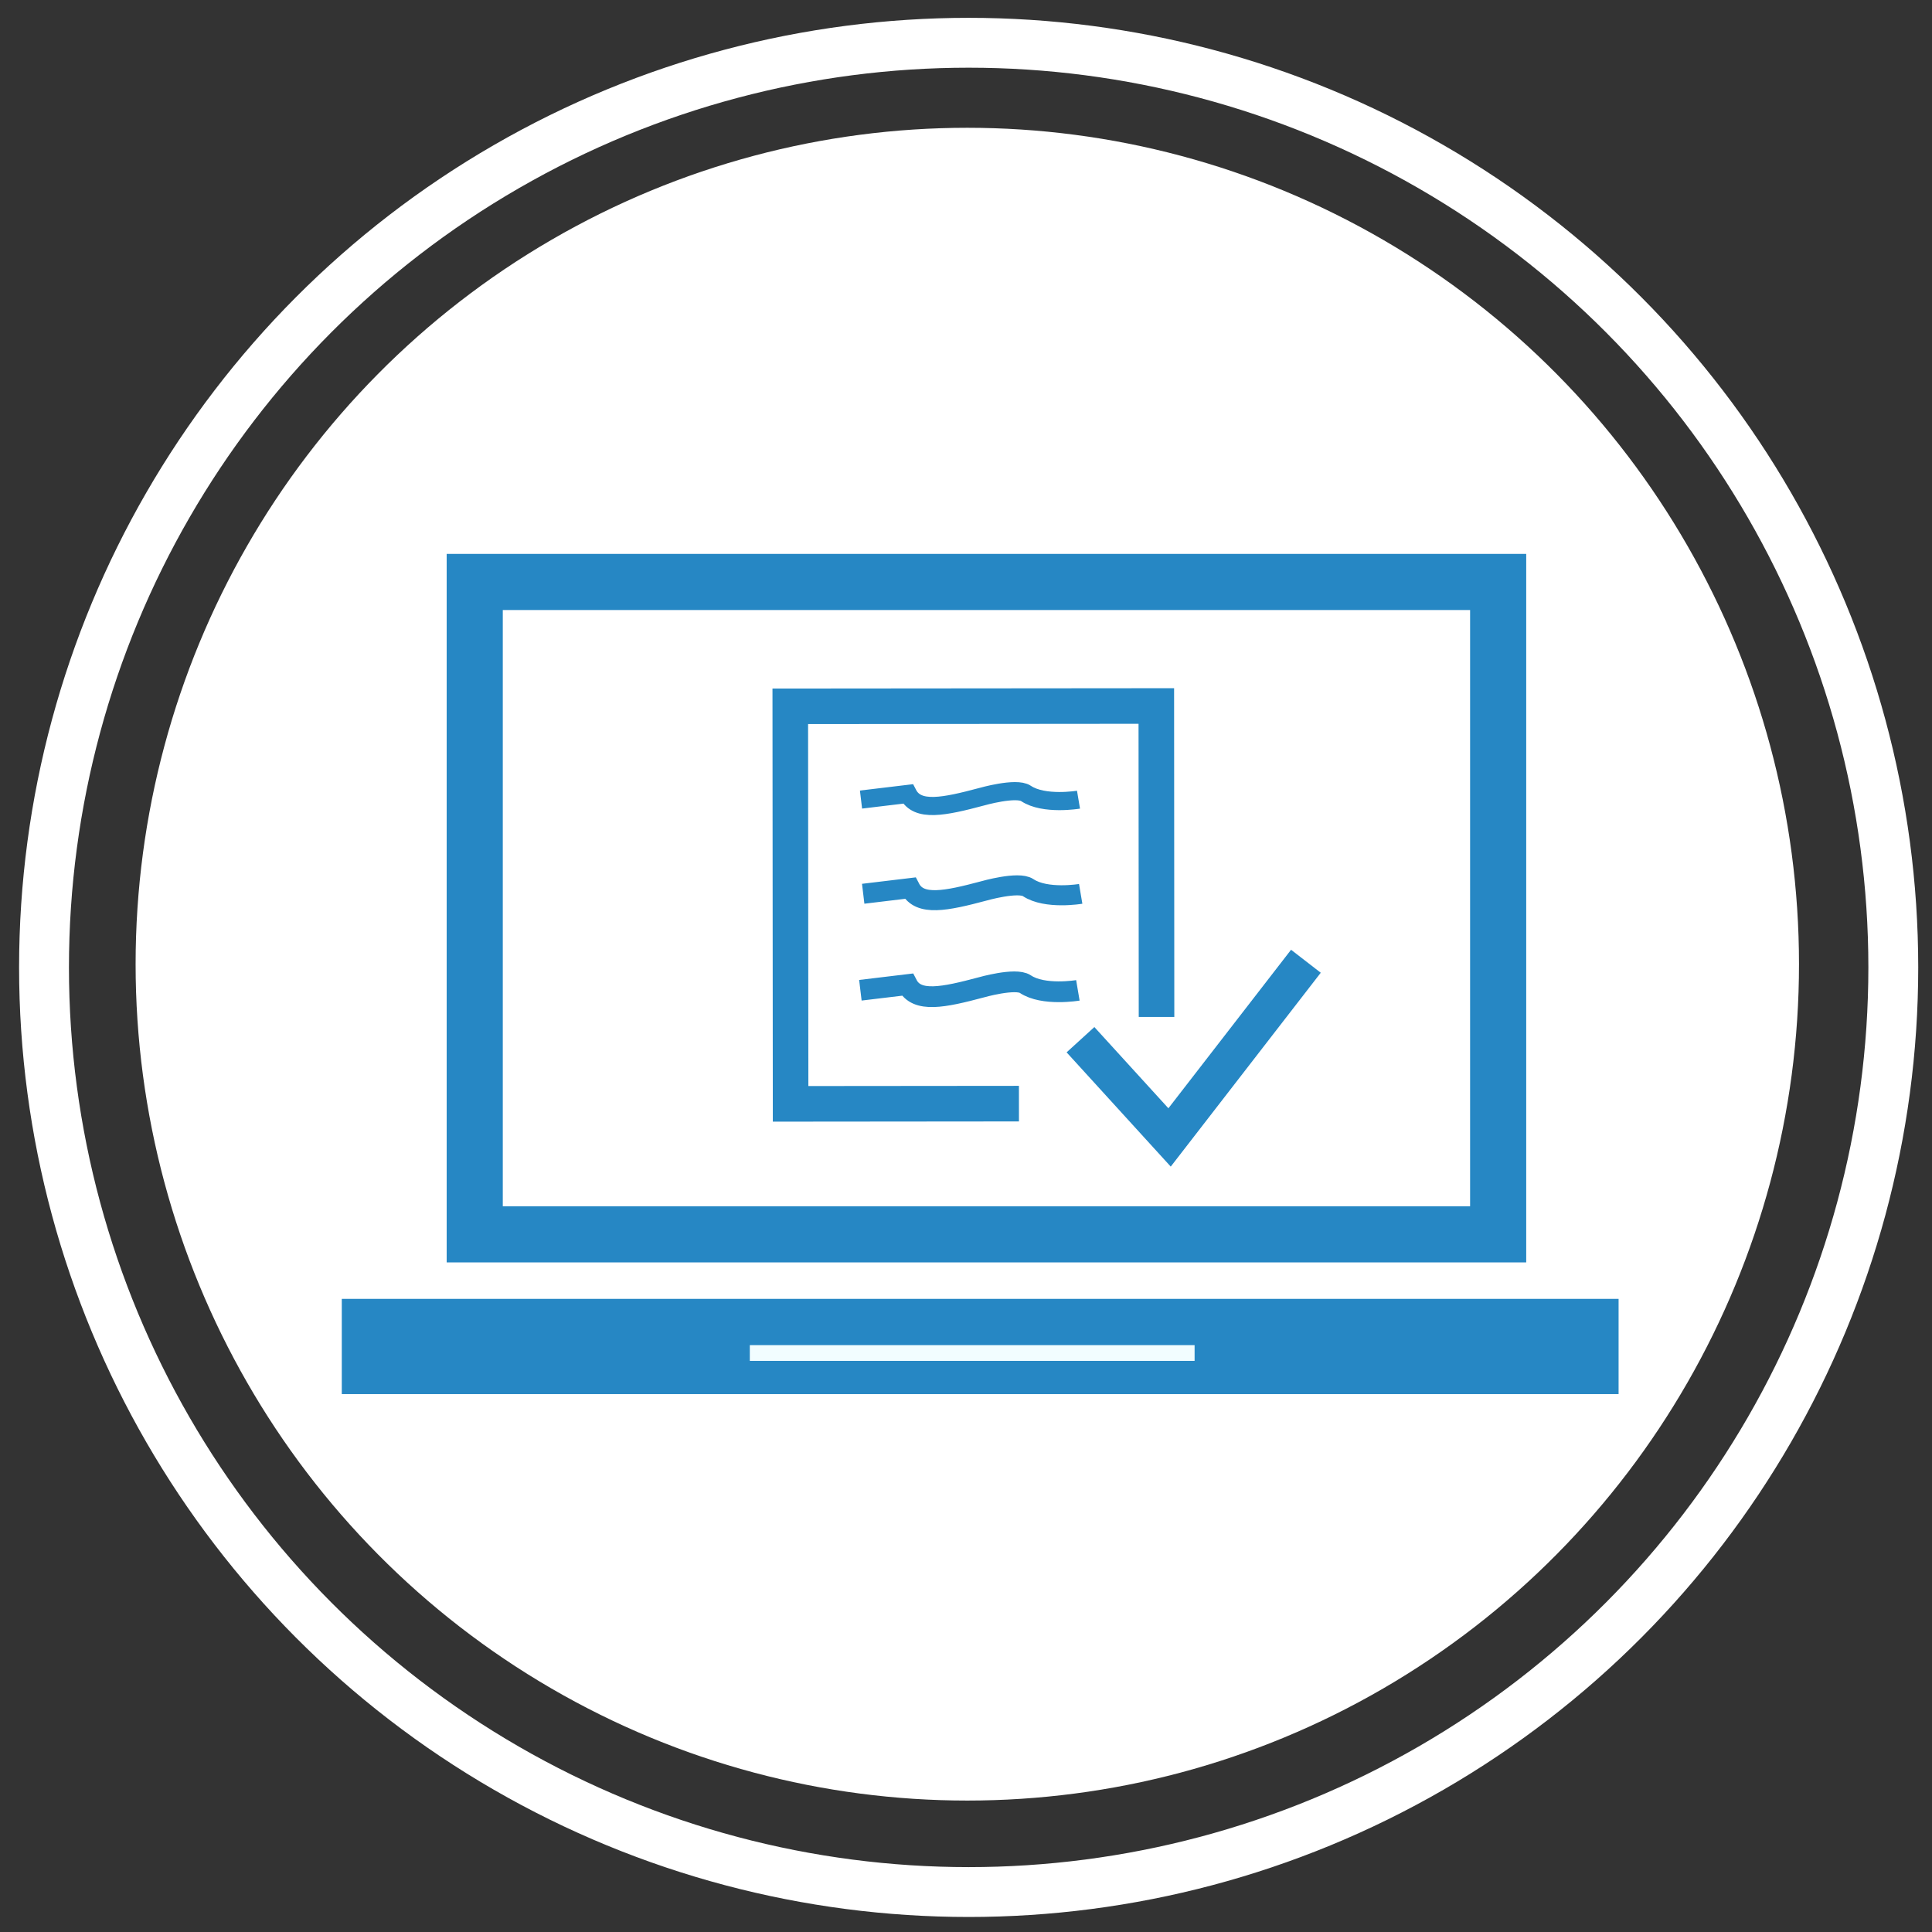
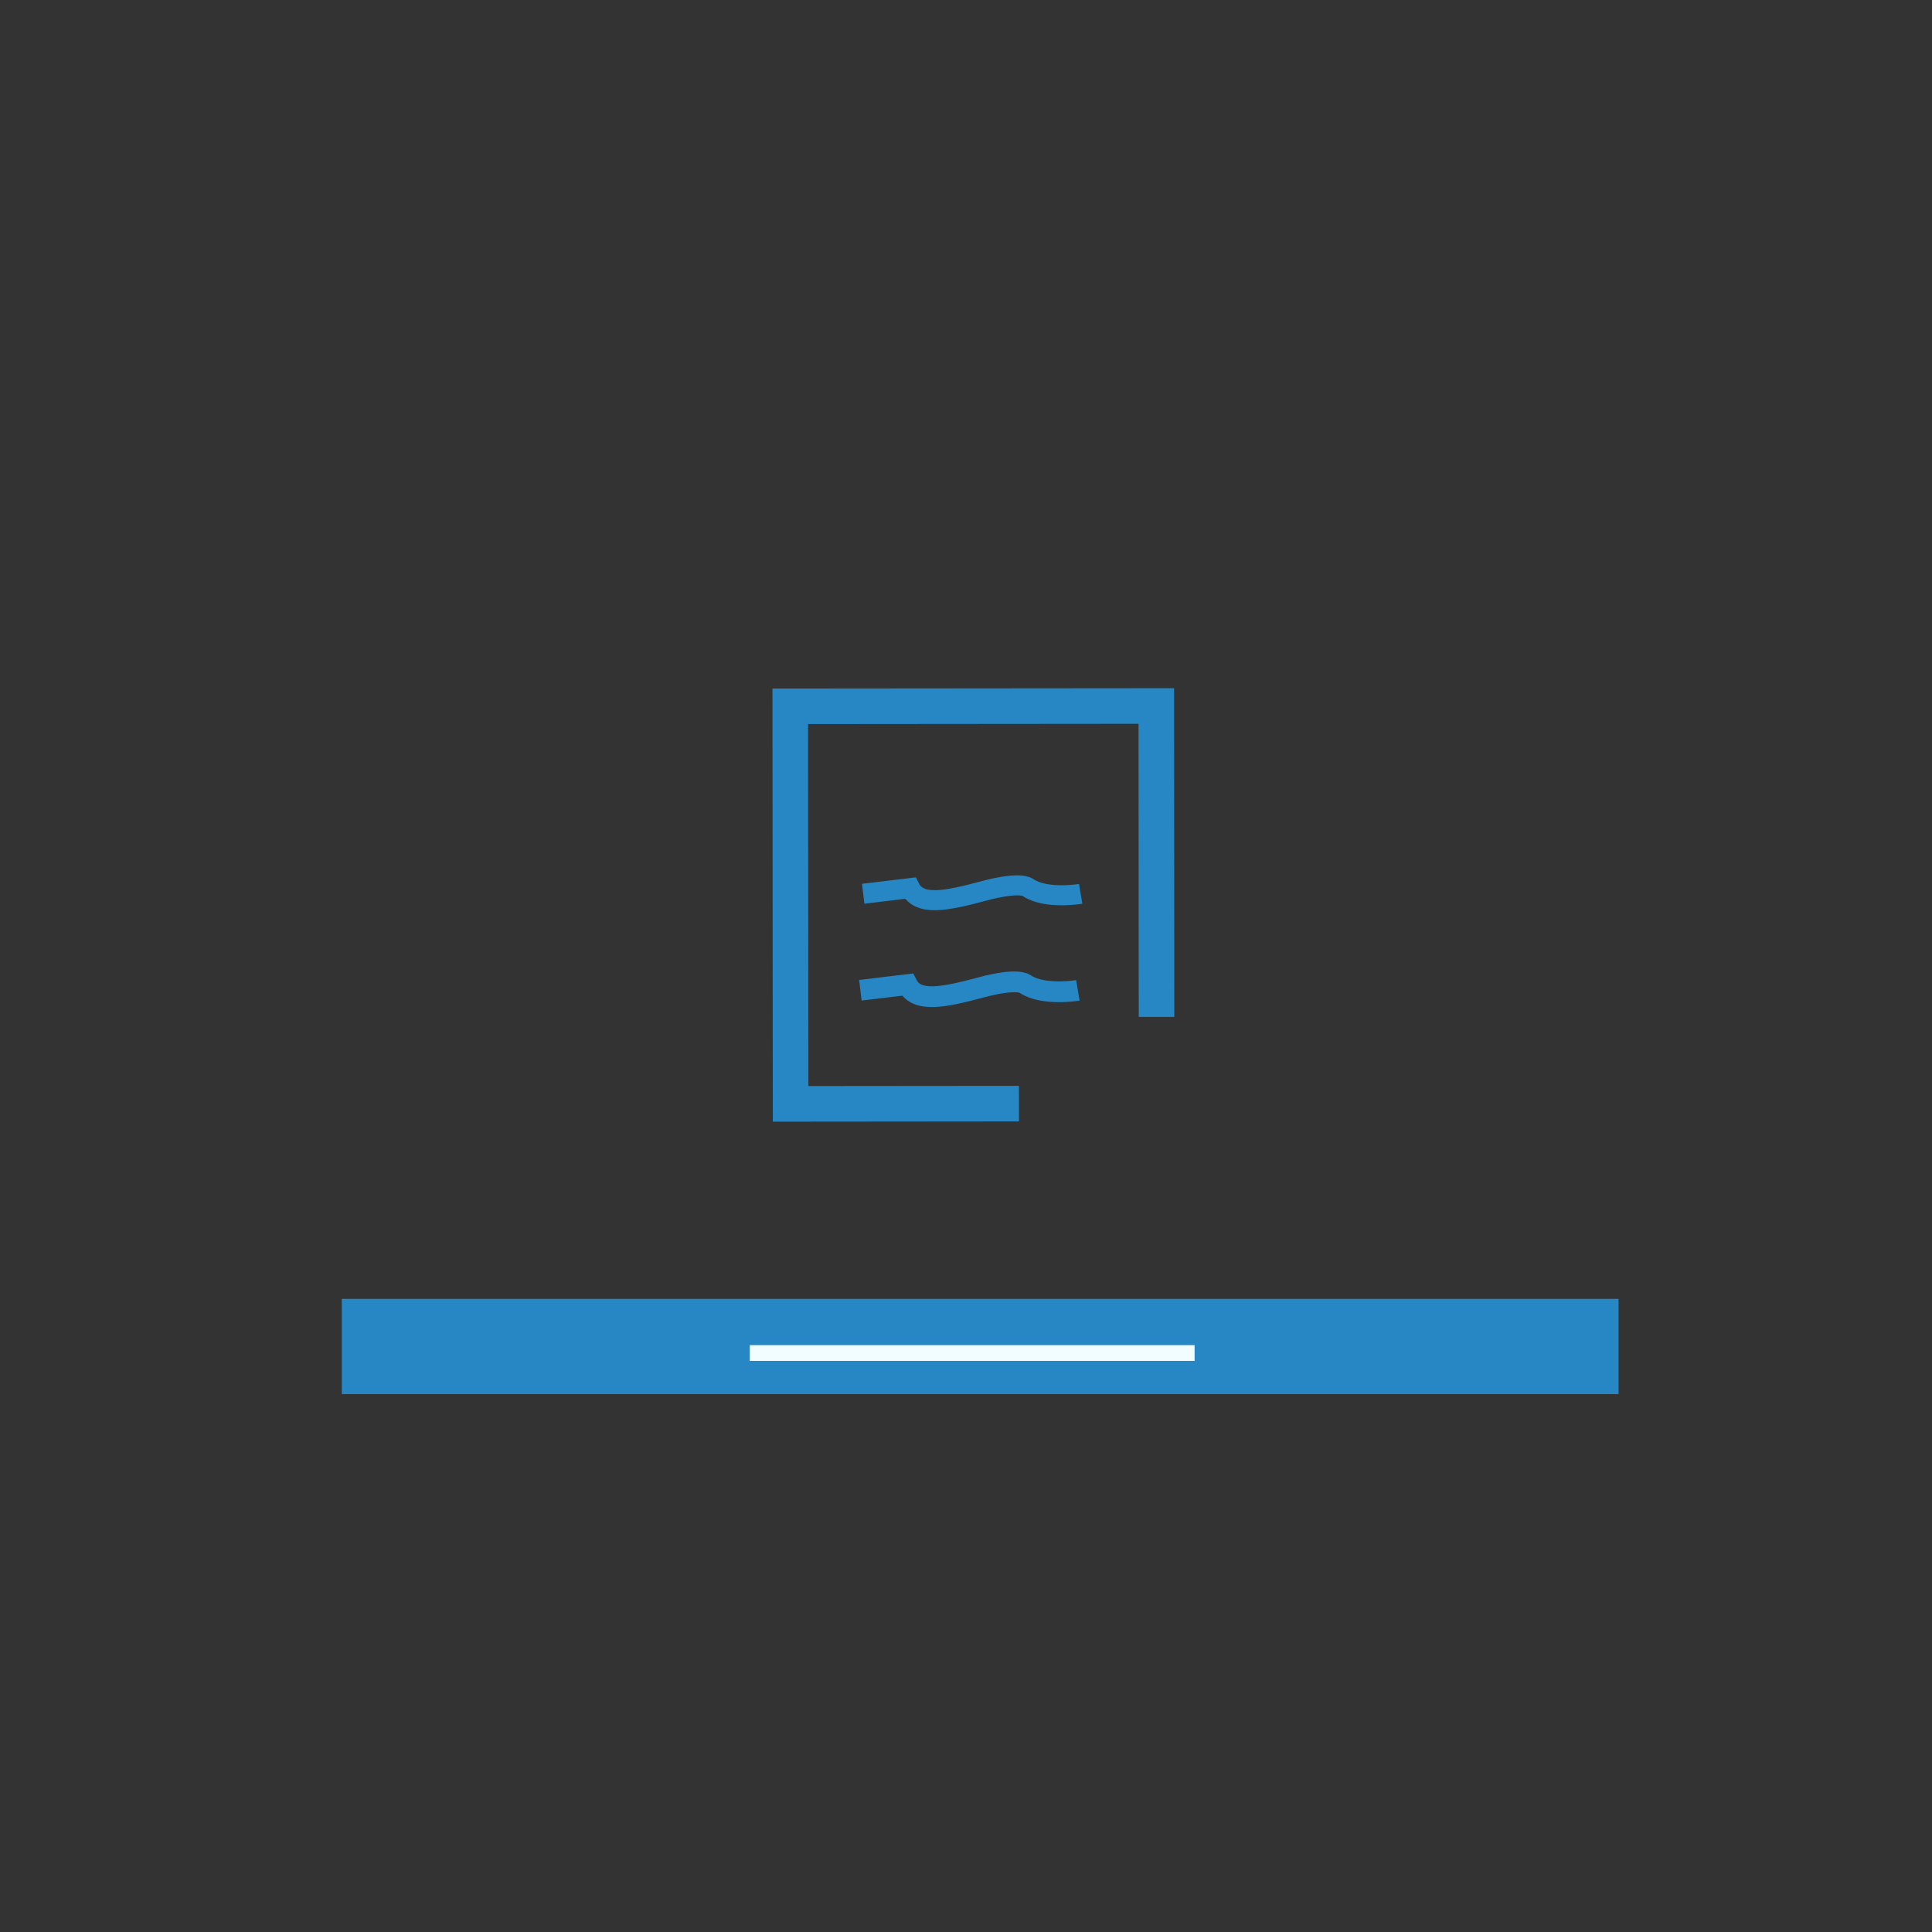
<svg xmlns="http://www.w3.org/2000/svg" id="svg8" version="1.1" viewBox="0 0 18.521 18.521" height="70" width="70">
  <rect x="0" y="0" width="18.521" height="18.521" fill="#333333" stroke="none" />
  <defs id="defs2" />
  <g transform="translate(0,-281.479)" id="layer3">
-     <ellipse ry="7.808" rx="7.763" cy="290.722" cx="9.273" id="path1155-9" style="opacity:1;fill:#ffffff;fill-opacity:1;fill-rule:nonzero;stroke:#ffffff;stroke-width:0.42;stroke-miterlimit:4;stroke-dasharray:none;stroke-dashoffset:0;stroke-opacity:1" />
-     <circle r="8.864" cy="290.753" cx="9.286" id="path1155" style="opacity:1;fill:none;fill-opacity:1;fill-rule:nonzero;stroke:#ffffff;stroke-width:0.478;stroke-miterlimit:4;stroke-dasharray:none;stroke-dashoffset:0;stroke-opacity:1" />
    <rect y="294.165" x="3.511" height="0.444" width="11.771" id="rect847" style="opacity:1;fill:#13b3f1;fill-opacity:1;fill-rule:nonzero;stroke:#2687c4;stroke-width:0.469;stroke-miterlimit:4;stroke-dasharray:none;stroke-dashoffset:0;stroke-opacity:1" />
    <rect y="294.374" x="7.188" height="0.151" width="4.264" id="rect851" style="opacity:1;fill:#f2fdff;fill-opacity:1;fill-rule:nonzero;stroke:none;stroke-width:0.097;stroke-miterlimit:4;stroke-dasharray:none;stroke-dashoffset:0;stroke-opacity:1" />
  </g>
  <g transform="translate(0,-281.479)" id="layer4">
-     <rect y="287.058" x="4.551" height="6.254" width="9.811" id="rect845" style="opacity:1;fill:none;fill-opacity:1;fill-rule:nonzero;stroke:#2687c4;stroke-width:0.538;stroke-miterlimit:4;stroke-dasharray:none;stroke-dashoffset:0;stroke-opacity:1" />
    <path id="path853" d="m 9.768,292.059 -2.189,0.002 -0.003,-3.811 3.509,-0.003 0.002,2.981" style="fill:none;fill-rule:evenodd;stroke:#2687c4;stroke-width:0.341;stroke-linecap:butt;stroke-linejoin:miter;stroke-miterlimit:4;stroke-dasharray:none;stroke-opacity:1" />
-     <path id="path863" d="m 10.358,291.446 0.854,0.937 1.307,-1.689 v 0" style="fill:none;fill-rule:evenodd;stroke:#2687c4;stroke-width:0.36;stroke-linecap:butt;stroke-linejoin:miter;stroke-miterlimit:4;stroke-dasharray:none;stroke-opacity:1" />
-     <path style="fill:none;fill-rule:evenodd;stroke:#2687c4;stroke-width:0.174;stroke-linecap:butt;stroke-linejoin:miter;stroke-miterlimit:4;stroke-dasharray:none;stroke-opacity:1" d="m 8.254,289.144 c -8e-7,0 0.45,-0.054 0.45,-0.054 0.091,0.176 0.346,0.123 0.706,0.027 0,0 0.331,-0.095 0.425,-0.032 0.173,0.116 0.504,0.06 0.504,0.06" id="path945" />
    <path style="fill:none;fill-rule:evenodd;stroke:#2687c4;stroke-width:0.192;stroke-linecap:butt;stroke-linejoin:miter;stroke-miterlimit:4;stroke-dasharray:none;stroke-opacity:1" d="m 8.275,290.047 c -4e-7,0 0.45,-0.054 0.45,-0.054 0.091,0.176 0.346,0.123 0.706,0.027 0,0 0.331,-0.095 0.425,-0.032 0.173,0.116 0.504,0.06 0.504,0.06" id="path945-7" />
    <path style="fill:none;fill-rule:evenodd;stroke:#2687c4;stroke-width:0.199;stroke-linecap:butt;stroke-linejoin:miter;stroke-miterlimit:4;stroke-dasharray:none;stroke-opacity:1" d="m 8.248,290.972 c -6e-7,0 0.45,-0.054 0.45,-0.054 0.091,0.176 0.346,0.123 0.706,0.027 0,0 0.331,-0.095 0.425,-0.032 0.173,0.116 0.504,0.06 0.504,0.06" id="path945-7-9" />
  </g>
</svg>